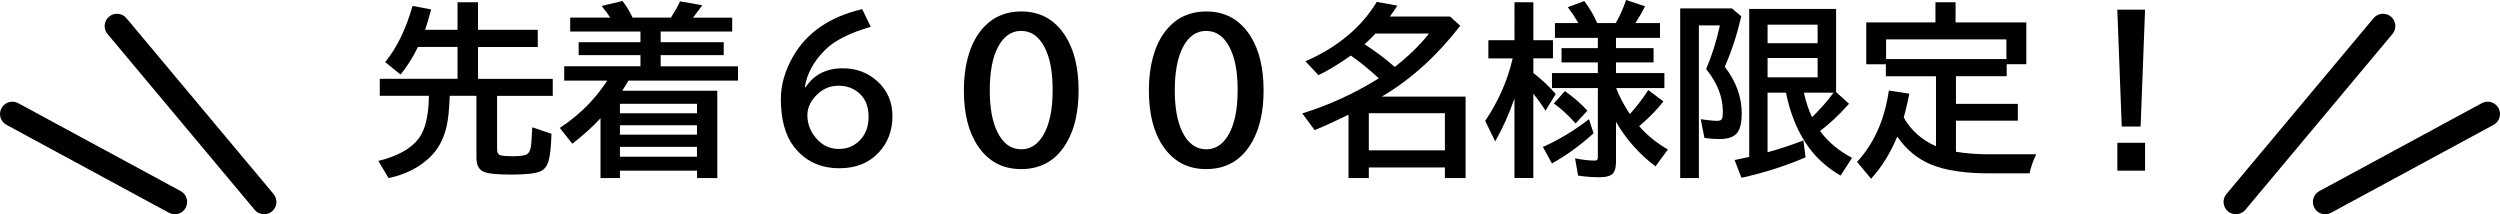
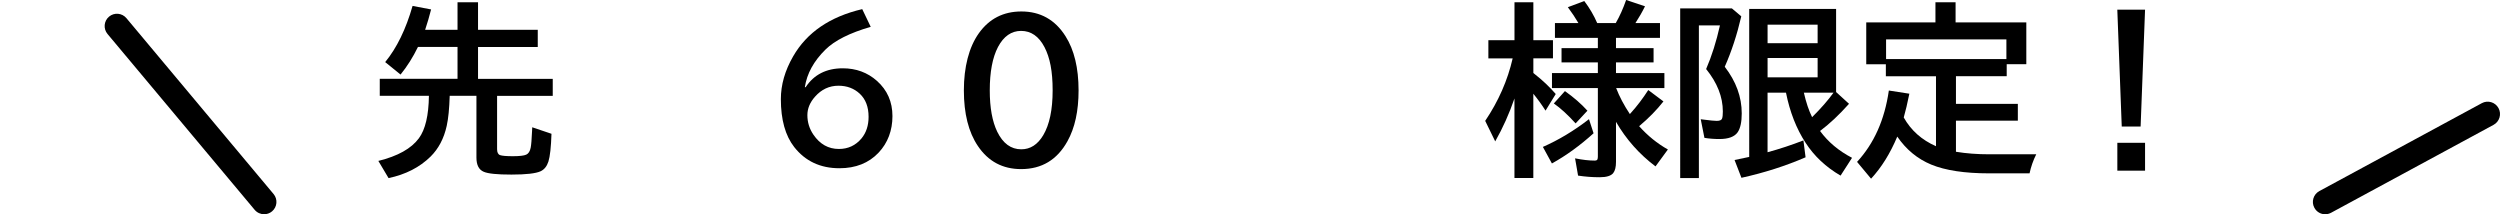
<svg xmlns="http://www.w3.org/2000/svg" id="_レイヤー_2" data-name="レイヤー 2" viewBox="0 0 810.77 69.48">
  <defs>
    <style>
      .cls-1 {
        fill: #000;
        stroke-width: 0px;
      }
    </style>
  </defs>
  <g id="_レイヤー_1-2" data-name="レイヤー 1">
    <g>
      <g>
        <path class="cls-1" d="M137.86,9.67h10.52V.73h6.65v8.94h19.37v5.57h-19.37v10.34h24.23v5.51h-18.05v17.29c0,1.05.32,1.7.97,1.93.66.23,2.05.35,4.16.35s3.58-.17,4.31-.5c.74-.33,1.23-1.09,1.46-2.29.18-.9.32-2.68.44-5.33l.06-1.26,6.24,2.11c-.14,4.34-.47,7.34-1,9.02-.49,1.52-1.33,2.57-2.52,3.13-1.56.72-4.72,1.08-9.46,1.08s-7.57-.3-8.99-.91c-1.58-.66-2.37-2.2-2.37-4.6v-20.04h-8.67c-.12,4.12-.44,7.37-.97,9.76-.9,4.08-2.65,7.4-5.24,9.96-3.54,3.48-8.08,5.8-13.62,6.97l-3.31-5.57c6.31-1.56,10.69-4.01,13.15-7.35,2.09-2.83,3.17-7.42,3.25-13.77h-15.94v-5.51h25.22v-10.34h-12.83c-1.62,3.34-3.51,6.33-5.65,8.96l-4.98-4.04c3.77-4.61,6.73-10.68,8.88-18.22l6.01,1.14c-.57,2.25-1.21,4.44-1.93,6.59Z" />
-         <path class="cls-1" d="M201.05,55.34v2.4h-6.3v-19.39c-2.56,2.77-5.61,5.53-9.14,8.26l-4.07-5.13c6.27-4.08,11.41-9.2,15.41-15.35h-13.97v-4.63h24.73v-3.63h-20.04v-4.19h20.04v-3.46h-22.79v-4.51h12.98c-.68-1.09-1.61-2.35-2.78-3.78l6.77-1.61c1.23,1.6,2.32,3.4,3.28,5.39h12.42c1.37-2.15,2.35-3.91,2.96-5.27l7.21,1.26-.76,1.03c-.94,1.29-1.68,2.29-2.23,2.99h12.69v4.51h-23.2v3.46h20.45v4.19h-20.45v3.63h25.08v4.63h-35.51c-.43.74-1.1,1.84-2.02,3.28h30.82v28.33h-6.56v-2.4h-24.99ZM201.05,36.74h24.99v-3.08h-24.99v3.08ZM201.05,43.68h24.99v-3.05h-24.99v3.05ZM201.05,50.83h24.99v-3.19h-24.99v3.19Z" />
        <path class="cls-1" d="M261.28,28.27c2.7-4.08,6.71-6.12,12.04-6.12,4.32,0,8.01,1.36,11.07,4.07,3.36,2.99,5.04,6.8,5.04,11.43s-1.5,8.7-4.51,11.87c-3.18,3.36-7.41,5.04-12.69,5.04-6.17,0-11.06-2.29-14.65-6.86-2.89-3.69-4.34-8.88-4.34-15.56,0-4.65,1.33-9.27,3.98-13.86,4.45-7.75,11.92-12.86,22.41-15.32l2.75,5.74c-6.8,1.97-11.69,4.43-14.68,7.38-3.79,3.73-6.02,7.79-6.68,12.19h.23ZM271.92,27.8c-2.97,0-5.5,1.18-7.59,3.54-1.66,1.86-2.49,3.86-2.49,6.01,0,2.3.65,4.41,1.96,6.33,2.11,3.09,4.86,4.63,8.26,4.63,2.97,0,5.41-1.13,7.32-3.4,1.54-1.86,2.31-4.2,2.31-7.03,0-3.2-.95-5.69-2.84-7.47-1.86-1.74-4.17-2.61-6.94-2.61Z" />
        <path class="cls-1" d="M331.24,3.72c6.15,0,10.92,2.67,14.3,8,2.83,4.45,4.25,10.32,4.25,17.61,0,6.66-1.2,12.15-3.6,16.46-3.34,6.04-8.35,9.05-15.03,9.05-6,0-10.67-2.5-14.03-7.5-3.03-4.49-4.54-10.5-4.54-18.02s1.62-13.99,4.86-18.54c3.36-4.71,7.96-7.06,13.8-7.06ZM331.16,10.02c-3.16,0-5.66,1.74-7.5,5.21-1.78,3.4-2.67,8.1-2.67,14.09,0,5.61.81,10.08,2.43,13.42,1.86,3.79,4.45,5.68,7.79,5.68,2.93,0,5.3-1.52,7.12-4.57,2.03-3.42,3.05-8.26,3.05-14.53s-.88-10.63-2.64-14.03c-1.84-3.52-4.37-5.27-7.59-5.27Z" />
-         <path class="cls-1" d="M391.24,3.72c6.15,0,10.92,2.67,14.3,8,2.83,4.45,4.25,10.32,4.25,17.61,0,6.66-1.2,12.15-3.6,16.46-3.34,6.04-8.35,9.05-15.03,9.05-6,0-10.67-2.5-14.03-7.5-3.03-4.49-4.54-10.5-4.54-18.02s1.62-13.99,4.86-18.54c3.36-4.71,7.96-7.06,13.8-7.06ZM391.16,10.02c-3.16,0-5.66,1.74-7.5,5.21-1.78,3.4-2.67,8.1-2.67,14.09,0,5.61.81,10.08,2.43,13.42,1.86,3.79,4.45,5.68,7.79,5.68,2.93,0,5.3-1.52,7.12-4.57,2.03-3.42,3.05-8.26,3.05-14.53s-.88-10.63-2.64-14.03c-1.84-3.52-4.37-5.27-7.59-5.27Z" />
-         <path class="cls-1" d="M448.14,31.32h27.16v26.43h-6.71v-3.43h-24.67v3.43h-6.59v-20.57l-.7.35c-3.56,1.76-6.98,3.31-10.28,4.66l-4.01-5.42c8.57-2.64,16.86-6.43,24.84-11.37-3.3-3.03-6.34-5.49-9.11-7.38-3.46,2.48-6.94,4.6-10.46,6.36l-4.25-4.51c10.39-4.53,18.11-10.95,23.14-19.25l6.68,1.2c-1.05,1.6-1.87,2.78-2.43,3.54h19.51l3.31,2.99c-7.44,9.61-15.72,17.15-24.84,22.62l-.59.35ZM452.33,21.71c4.49-3.5,8.19-7.11,11.1-10.84h-17.31c-1,1.05-2.19,2.22-3.57,3.49,3.44,2.21,6.7,4.66,9.79,7.35ZM443.92,36.71v12.04h24.67v-12.04h-24.67Z" />
        <path class="cls-1" d="M491.15,31.93c-1.68,4.9-3.76,9.54-6.24,13.92l-3.25-6.65c4.32-6.41,7.28-13.16,8.91-20.27h-7.88v-5.89h8.47V.73h6.12v12.3h6.36v5.89h-6.36v4.75l.35.29c2.62,2.05,4.92,4.23,6.91,6.53l-3.31,5.39c-1.23-1.93-2.55-3.76-3.96-5.48v27.33h-6.12v-25.81ZM500.38,47.64c5.08-2.23,10.06-5.22,14.94-8.99l1.49,4.57c-4.38,3.96-8.88,7.23-13.51,9.79l-2.93-5.36ZM524.08,39.49v13.01c0,1.64-.29,2.84-.88,3.6-.7.92-2.18,1.38-4.42,1.38-2.38,0-4.72-.18-7-.53l-.97-5.6c2.42.49,4.53.73,6.33.73.51,0,.81-.13.91-.38.1-.21.15-.53.15-.94v-22.21h-14.88v-4.86h14.88v-3.46h-11.78v-4.63h11.78v-3.31h-13.92v-4.8h7.62c-.94-1.62-2.08-3.34-3.43-5.16l5.33-1.99c1.74,2.3,3.13,4.69,4.19,7.15h6.01c1.27-2.19,2.39-4.69,3.37-7.5l6.12,2.05c-.86,1.76-1.89,3.57-3.11,5.45h7.97v4.8h-14.27v3.31h12.19v4.63h-12.19v3.46h15.7v4.86h-15.65c1.05,2.75,2.54,5.57,4.45,8.44l.29-.32c2.05-2.27,3.94-4.76,5.68-7.47l4.92,3.69c-2.17,2.77-4.8,5.45-7.88,8.03,2.73,3.07,5.84,5.59,9.32,7.56l-4.01,5.48c-5.25-3.95-9.53-8.77-12.83-14.47ZM510.98,40.02c-2.46-2.73-4.81-4.89-7.06-6.47l3.6-4.01c2.91,2.07,5.34,4.19,7.29,6.36l-3.84,4.13Z" />
        <path class="cls-1" d="M559.35,21.65c3.67,4.75,5.51,9.79,5.51,15.12,0,2.79-.44,4.83-1.32,6.12-1.02,1.46-2.99,2.2-5.92,2.2-1.7,0-3.32-.13-4.86-.38l-1.2-6.04,1.2.15c1.91.25,3.24.38,3.98.38.98,0,1.55-.24,1.73-.73.18-.45.26-1.22.26-2.31,0-4.73-1.81-9.32-5.42-13.77,1.82-4.2,3.31-8.92,4.48-14.15h-6.83v49.51h-6.06V2.72h16.76l3.05,2.58c-1.37,5.92-3.15,11.37-5.36,16.35ZM590.26,42.48c2.6,3.55,6.05,6.46,10.37,8.7l-3.72,5.77c-4.77-2.77-8.54-6.32-11.34-10.63-2.99-4.59-5.11-10.01-6.36-16.26h-5.98v19.31c3.93-1.07,7.8-2.35,11.63-3.84l.7,5.48c-6.45,2.79-13.38,5.01-20.8,6.65l-2.23-5.77c2.44-.51,4.02-.84,4.75-1V2.9h28.18v26.95l4.19,3.81c-3.24,3.63-6.38,6.57-9.4,8.82ZM589.47,8h-16.23v6.01h16.23v-6.01ZM589.47,18.81h-16.23v6.27h16.23v-6.27ZM587.68,38c2.91-2.89,5.22-5.54,6.94-7.94h-9.61c.72,3.16,1.61,5.81,2.67,7.94Z" />
        <path class="cls-1" d="M634.35,49.22c3.3.55,6.9.82,10.81.82h15.21c-.98,1.95-1.7,4.01-2.17,6.18h-13.1c-7.93,0-14.19-.95-18.78-2.84-4.45-1.84-8.12-4.86-11.02-9.08-2.3,5.49-5.14,10.04-8.5,13.65l-4.54-5.45c5.51-5.96,8.95-13.67,10.31-23.14l6.65,1.03c-.62,3.09-1.23,5.65-1.82,7.71,2.36,4.2,5.85,7.3,10.46,9.32v-22.68h-16.26v-3.9h-6.36V7.27h22.44V.73h6.53v6.53h22.94v13.56h-6.36v3.9h-16.46v8.96h20.07v5.45h-20.07v10.08ZM611.67,12.77v6.39h39.02v-6.39h-39.02Z" />
        <path class="cls-1" d="M686.67,3.13h8.99l-1.44,37.91h-6.12l-1.44-37.91ZM686.67,46.32h8.99v9.02h-8.99v-9.02Z" />
      </g>
      <g>
        <path class="cls-1" d="M85.66,69.48c-1.14,0-2.28-.49-3.07-1.43L34.87,11.02c-1.42-1.69-1.19-4.22.5-5.63,1.69-1.42,4.22-1.19,5.63.5l47.72,57.03c1.42,1.69,1.19,4.22-.5,5.63-.75.63-1.66.93-2.56.93Z" />
-         <path class="cls-1" d="M56.69,69.48c-.64,0-1.3-.16-1.9-.48L2.1,40.49c-1.94-1.05-2.67-3.48-1.61-5.42,1.05-1.94,3.48-2.67,5.42-1.61l52.69,28.51c1.94,1.05,2.67,3.48,1.61,5.42-.72,1.34-2.1,2.1-3.52,2.1Z" />
-         <path class="cls-1" d="M725.11,69.48c1.14,0,2.28-.49,3.07-1.43l47.72-57.03c1.42-1.69,1.19-4.22-.5-5.63-1.69-1.42-4.22-1.19-5.63.5l-47.72,57.03c-1.42,1.69-1.19,4.22.5,5.63.75.63,1.66.93,2.56.93Z" />
        <path class="cls-1" d="M754.09,69.48c.64,0,1.3-.16,1.9-.48l52.69-28.51c1.94-1.05,2.67-3.48,1.61-5.42-1.05-1.94-3.48-2.67-5.42-1.61l-52.69,28.51c-1.94,1.05-2.67,3.48-1.61,5.42.72,1.34,2.1,2.1,3.52,2.1Z" />
      </g>
    </g>
  </g>
</svg>